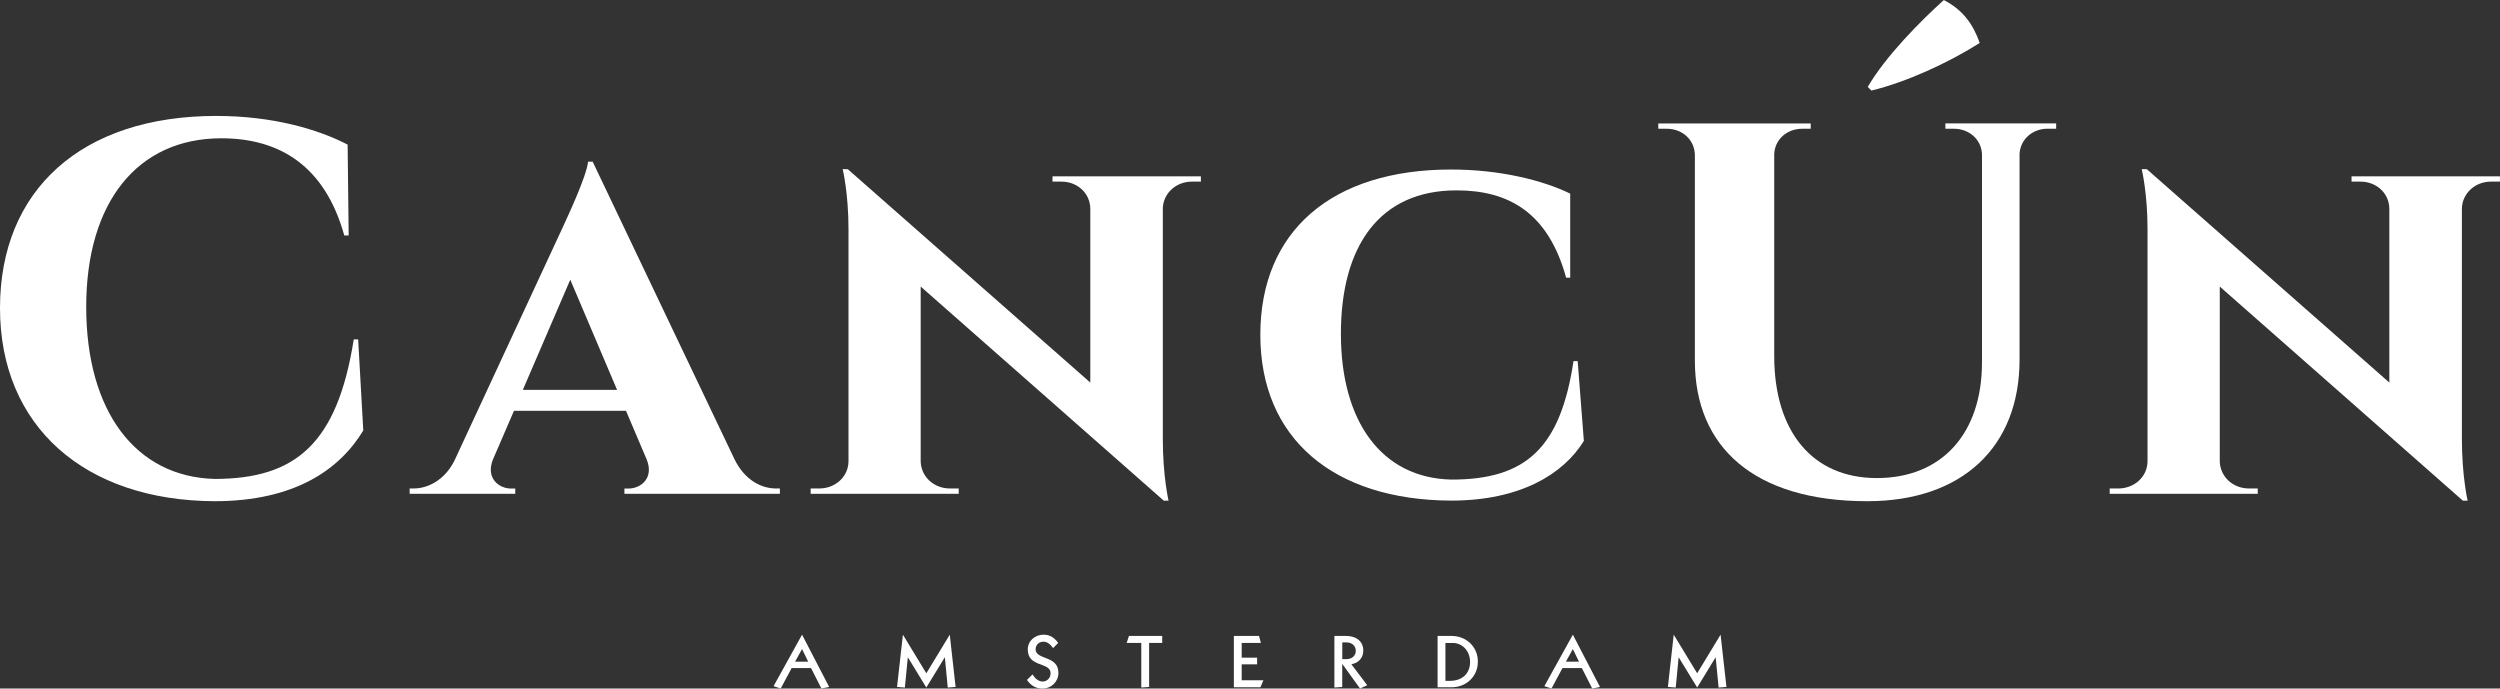
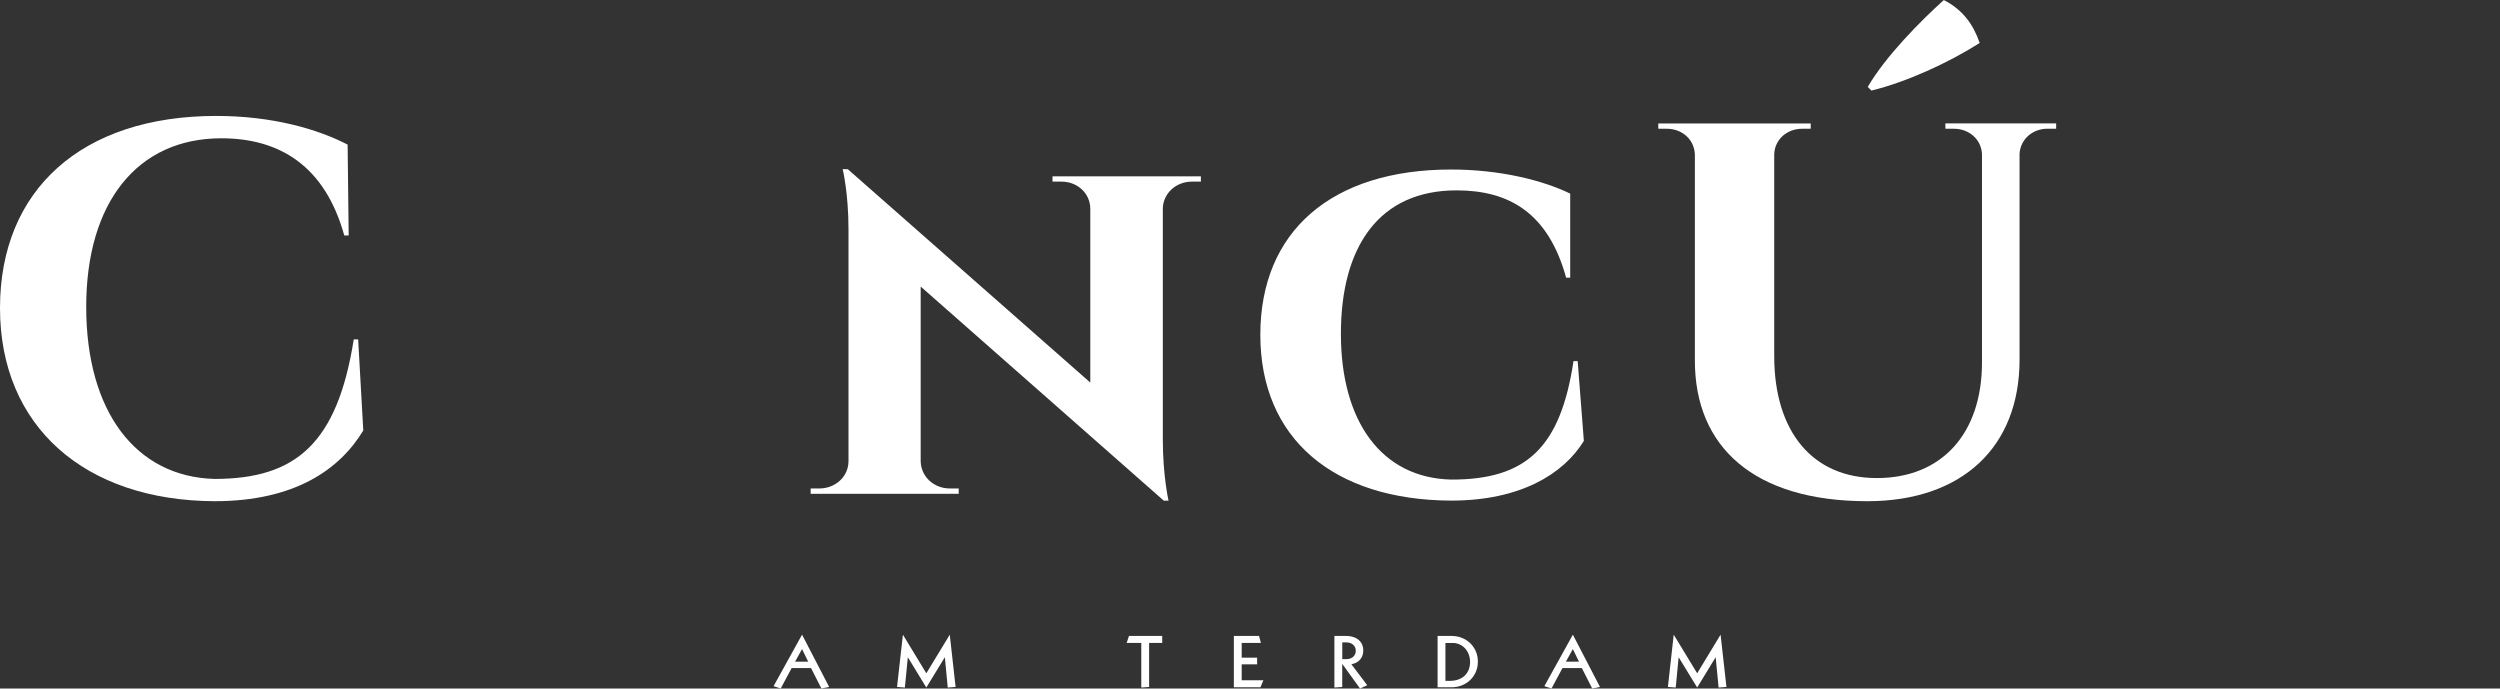
<svg xmlns="http://www.w3.org/2000/svg" id="Layer_2" viewBox="0 0 545.79 150.32">
  <rect x="0" y="0" width="545.79" height="150.32" fill="#333333" stroke="none" />
  <defs>
    <style>.cls-1{fill:#fff;stroke-width:0px;}</style>
  </defs>
  <g id="Layer_1-2">
    <path class="cls-1" d="m77.23,74.09c-3.6,22.72-12.61,30.45-30.38,30.47-17.19-.46-28.03-14.69-28.03-37.56s11.2-36.81,29.51-36.81c12.71,0,22.62,6.04,26.83,21.21h.96l-.23-19.83c-6.54-3.39-16.42-6.26-28.72-6.26C17.84,25.33,0,41.43,0,67.26s18.5,42.04,46.85,42.16c17.44,0,27.3-6.89,32.46-15.44l-1.12-19.89h-.96Z" />
-     <path class="cls-1" d="m129.37,35.3h-.98c-.35,3.27-4.58,12.22-5.39,14.01l-23.81,51.3c-2.19,4.33-5.91,6.03-8.84,6.03h-.92v1.16h23.06v-1.14h-.9c-2.62,0-5.58-2.21-4-6.28l4.62-10.7h24.45l4.49,10.55c1.73,4.16-1.27,6.43-3.93,6.43h-.9v1.14h33.94v-1.16h-.87c-3.16,0-6.83-1.81-9.07-6.45l-30.93-64.89h0Zm-15.23,49.82l10.36-24.06,10.22,24.06h-20.58Z" />
    <path class="cls-1" d="m229.78,38.5v1.15h1.96c3.48,0,6.26,2.54,6.29,5.91v37.96l-52.94-46.58-1.12-.02s1.27,5.24,1.27,13.07v50.74c-.04,3.37-2.89,5.91-6.37,5.91h-1.89v1.16h32.32v-1.16h-1.93c-3.48,0-6.28-2.54-6.37-5.91v-38.17l53.07,46.74h1.04s-1.25-5.39-1.25-13.44v-50.47c.17-3.27,2.93-5.74,6.35-5.74h1.96v-1.15h-32.42Z" />
    <path class="cls-1" d="m343.52,78.85c-2.85,18.81-10.24,25.89-26.72,25.85-15.17-.37-24.06-12.65-24.06-31.82s8.43-31.32,25.24-31.32c11.43,0,20.02,4.87,23.93,19.06h.89v-18.35c-6.06-2.95-15.44-5.26-26.01-5.26-26.06,0-41.64,13.46-41.64,36.09s15.94,36.07,41.64,36.19c15.03,0,24.49-5.72,28.99-13.03l-1.35-17.42h-.9Z" />
    <path class="cls-1" d="m408.56,19.77c7.58-1.83,16.77-6.03,23.64-10.39-1.42-4.12-3.73-7.26-7.83-9.37-5.02,4.5-12.7,12.26-16.61,18.96l.81.81h0Zm16.15,7.18v1.16h1.89c3.29,0,5.97,2.33,6.1,5.56v45.56c-.04,15.5-8.84,25.14-22.95,25.14s-22.41-10.2-22.41-26.64v-44.08c.13-3.23,2.81-5.54,6.08-5.54h1.89v-1.16h-33.28v1.16h1.89c3.33,0,6.04,2.39,6.1,5.72v44.91c0,18.85,12.92,30.68,37.65,30.68,20.77,0,33.23-11.9,33.23-30.88v-44.99c.21-3.18,2.85-5.45,6.1-5.45h1.89v-1.16h-24.18Z" />
-     <path class="cls-1" d="m513.38,38.5v1.15h1.96c3.48,0,6.26,2.54,6.29,5.91v37.96l-52.94-46.58-1.12-.02s1.27,5.24,1.27,13.07v50.74c-.04,3.37-2.89,5.91-6.37,5.91h-1.89v1.16h32.32v-1.16h-1.92c-3.48,0-6.28-2.54-6.37-5.91v-38.17l53.07,46.74h1.04s-1.25-5.39-1.25-13.44v-50.47c.17-3.27,2.93-5.74,6.35-5.74h1.96v-1.15h-32.42Z" />
    <path class="cls-1" d="m173.58,144.45l1.52-2.75,1.34,2.75h-2.86Zm-3.14,5.86l2.39-4.46h4.23l2.27,4.46,1.69-.34-5.92-11.41-6.22,11.24,1.55.51h0Z" />
    <polygon class="cls-1" points="202.23 146.99 197.12 138.56 195.84 149.97 197.55 150.1 198.19 143.52 198.22 143.52 202.23 150.1 206.25 143.52 206.28 143.52 206.91 150.1 208.62 149.97 207.35 138.56 202.23 146.99 202.23 146.99" />
-     <path class="cls-1" d="m231.01,140.35c-.75-1.04-1.73-1.79-3.16-1.79-1.94,0-3.47,1.38-3.47,3.23,0,4.01,4.98,2.66,4.98,5.21,0,.96-.73,1.79-1.73,1.79-.87,0-1.63-.62-2.22-1.55l-1.21,1.2c.81,1.2,1.93,1.88,3.37,1.88,2.01,0,3.5-1.54,3.5-3.42,0-3.87-4.98-2.77-4.98-5.15,0-1.01.78-1.66,1.73-1.66.82,0,1.48.56,2.1,1.4l1.09-1.13h0Z" />
    <polygon class="cls-1" points="249.16 150.1 250.87 149.97 250.87 140.36 253.73 140.36 253.73 138.84 246.47 138.84 245.97 140.36 249.16 140.36 249.16 150.1 249.16 150.1" />
    <polygon class="cls-1" points="269.37 150.04 275.17 150.04 275.82 148.51 271.08 148.51 271.08 145.04 274.45 145.04 274.45 143.58 271.08 143.58 271.08 140.36 275.27 140.36 274.87 138.84 269.37 138.84 269.37 150.04 269.37 150.04" />
    <path class="cls-1" d="m293.03,140.24h.89c1.12,0,2.07.67,2.07,1.83,0,1.07-.82,1.83-2.05,1.83h-.9v-3.67h0Zm-1.71,9.86l1.71-.12v-5.01h.03l3.86,5.35,1.57-.72-3.47-4.59c1.65-.26,2.61-1.48,2.61-2.99,0-1.77-1.23-3.19-3.9-3.19h-2.41v11.26h0Z" />
    <path class="cls-1" d="m313.85,150.04h3.12c3,0,5.67-2.24,5.67-5.6s-2.67-5.6-5.67-5.6h-3.12v11.19h0Zm1.71-9.67h1.6c2.13,0,3.78,1.77,3.78,4.15,0,2.53-1.71,4.12-4.4,4.12h-.98v-8.27h0Z" />
    <path class="cls-1" d="m341.86,144.45l1.52-2.75,1.34,2.75h-2.86Zm-3.14,5.86l2.39-4.46h4.23l2.27,4.46,1.69-.34-5.92-11.41-6.22,11.24,1.55.51h0Z" />
    <polygon class="cls-1" points="370.52 146.99 365.4 138.56 364.13 149.97 365.84 150.1 366.47 143.52 366.5 143.52 370.52 150.1 374.53 143.52 374.56 143.52 375.2 150.1 376.91 149.97 375.63 138.56 370.52 146.99 370.52 146.99" />
  </g>
</svg>